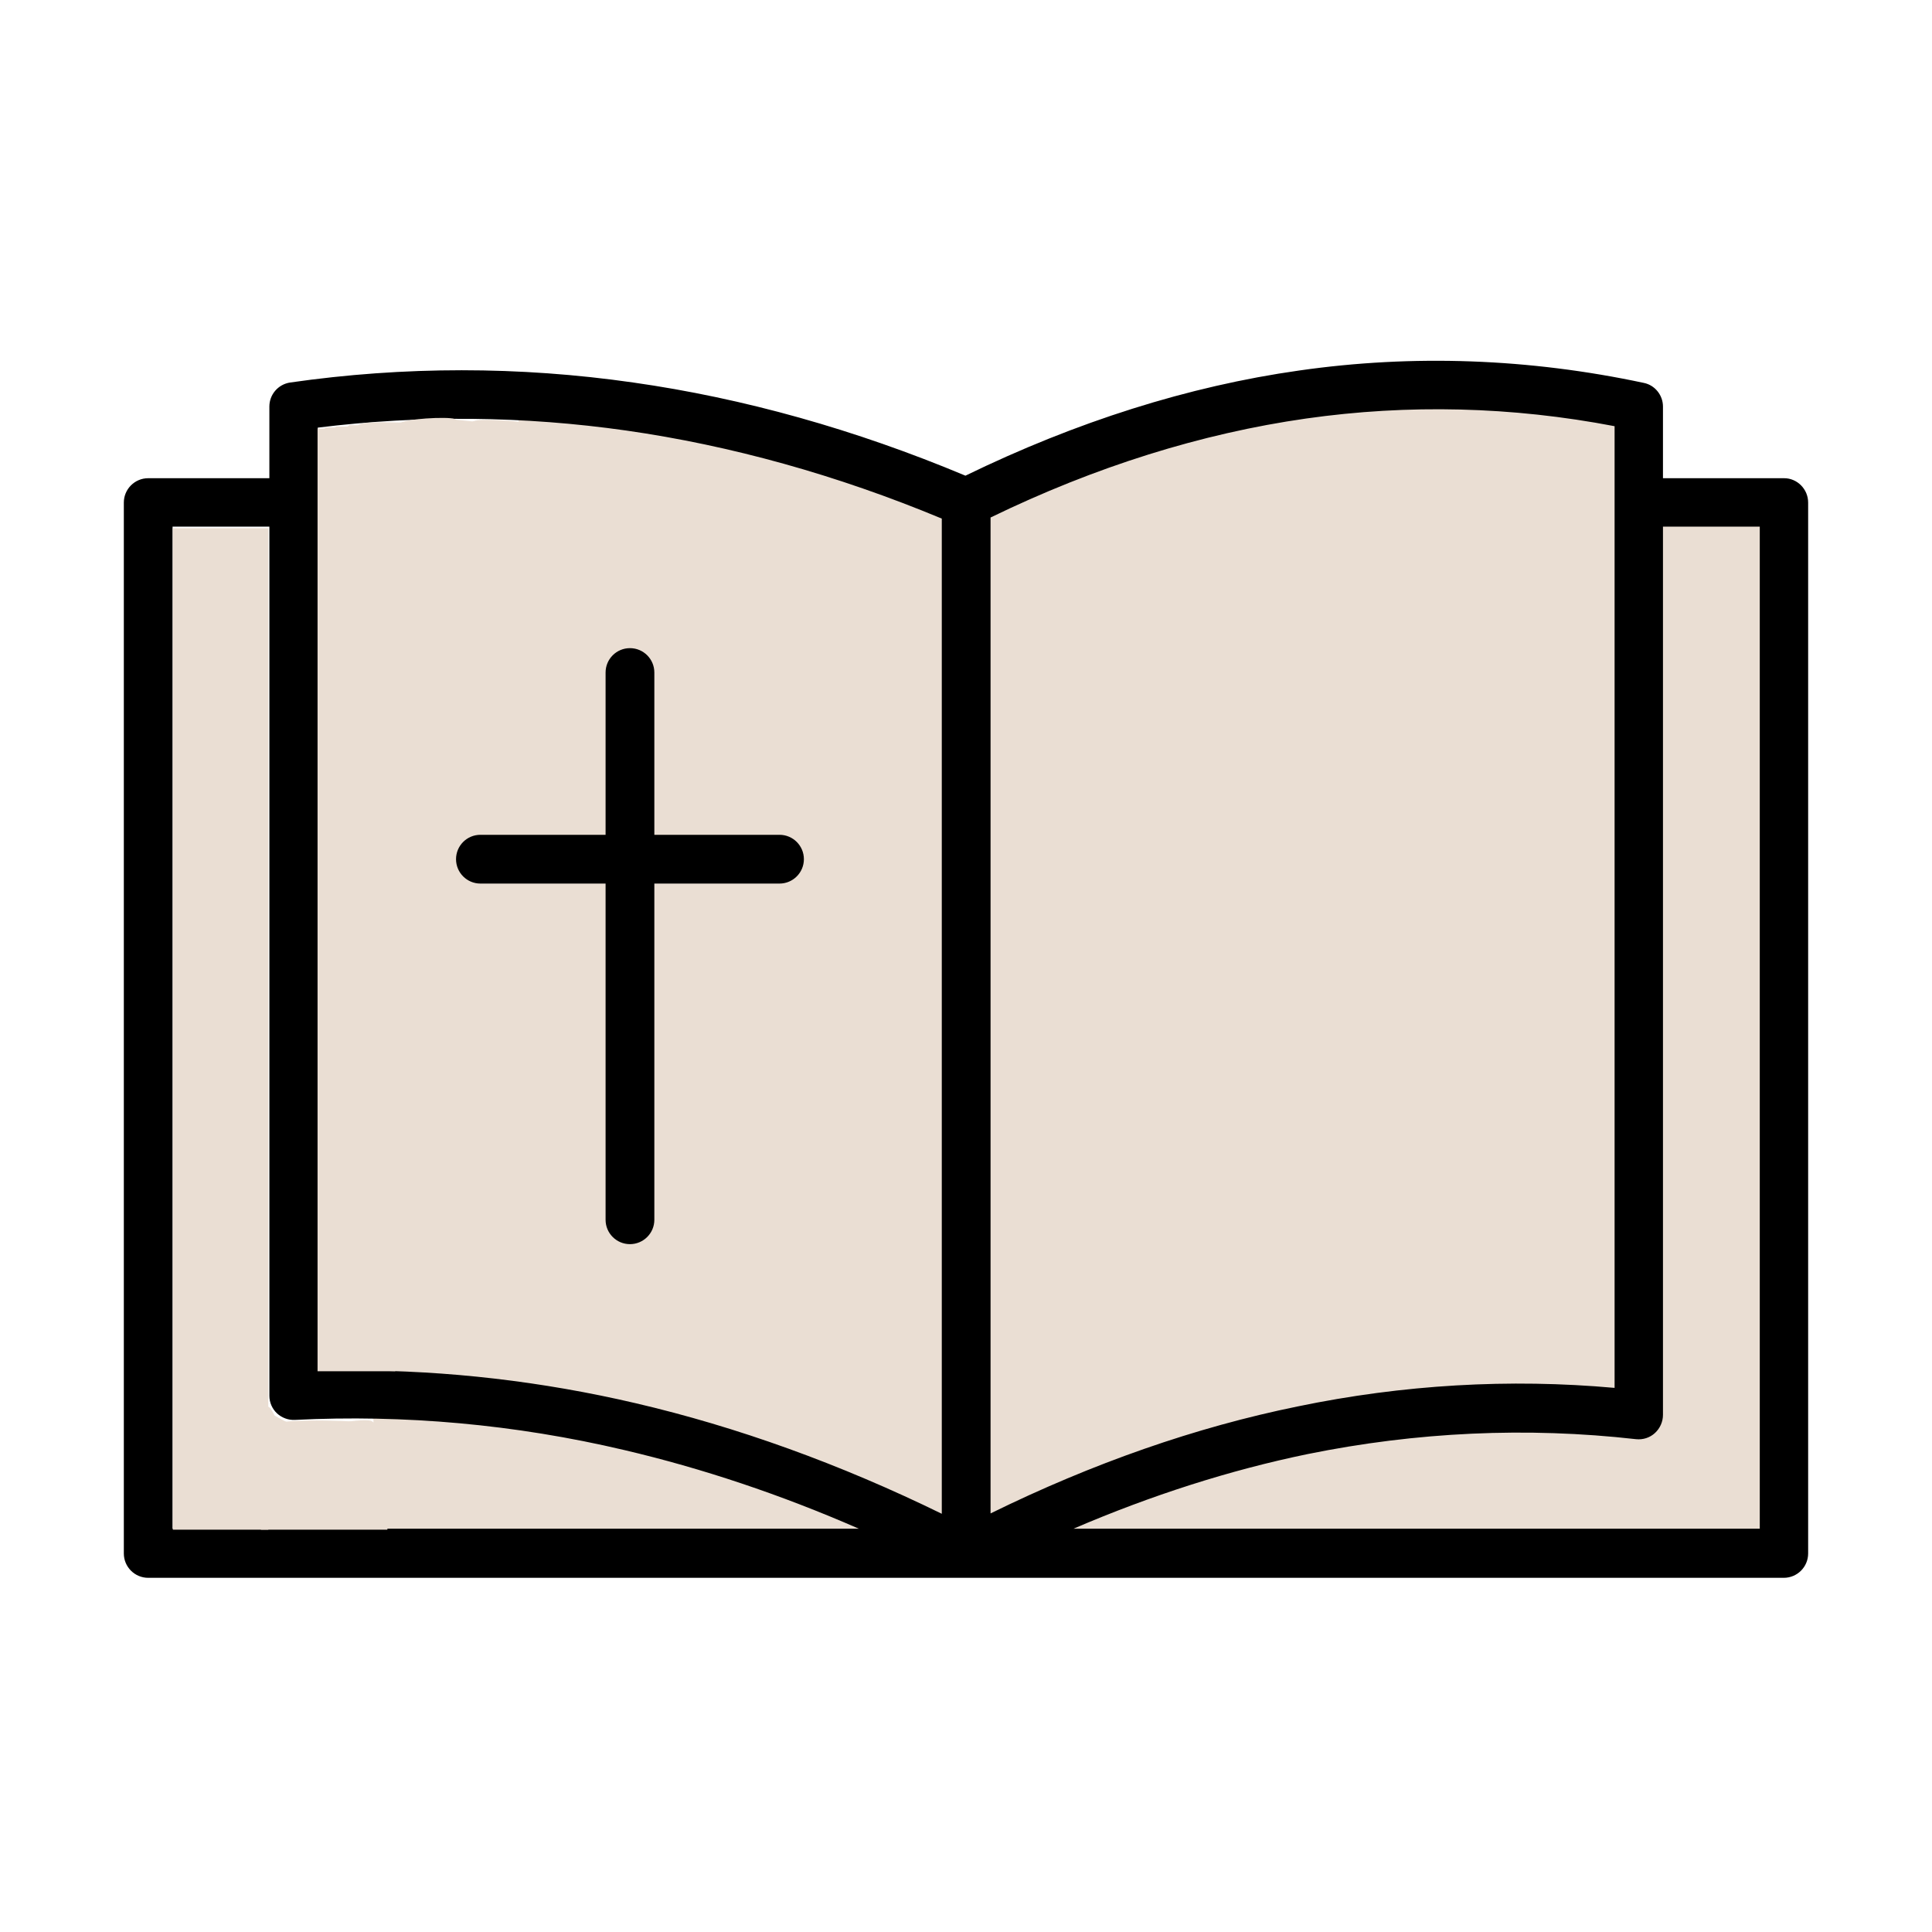
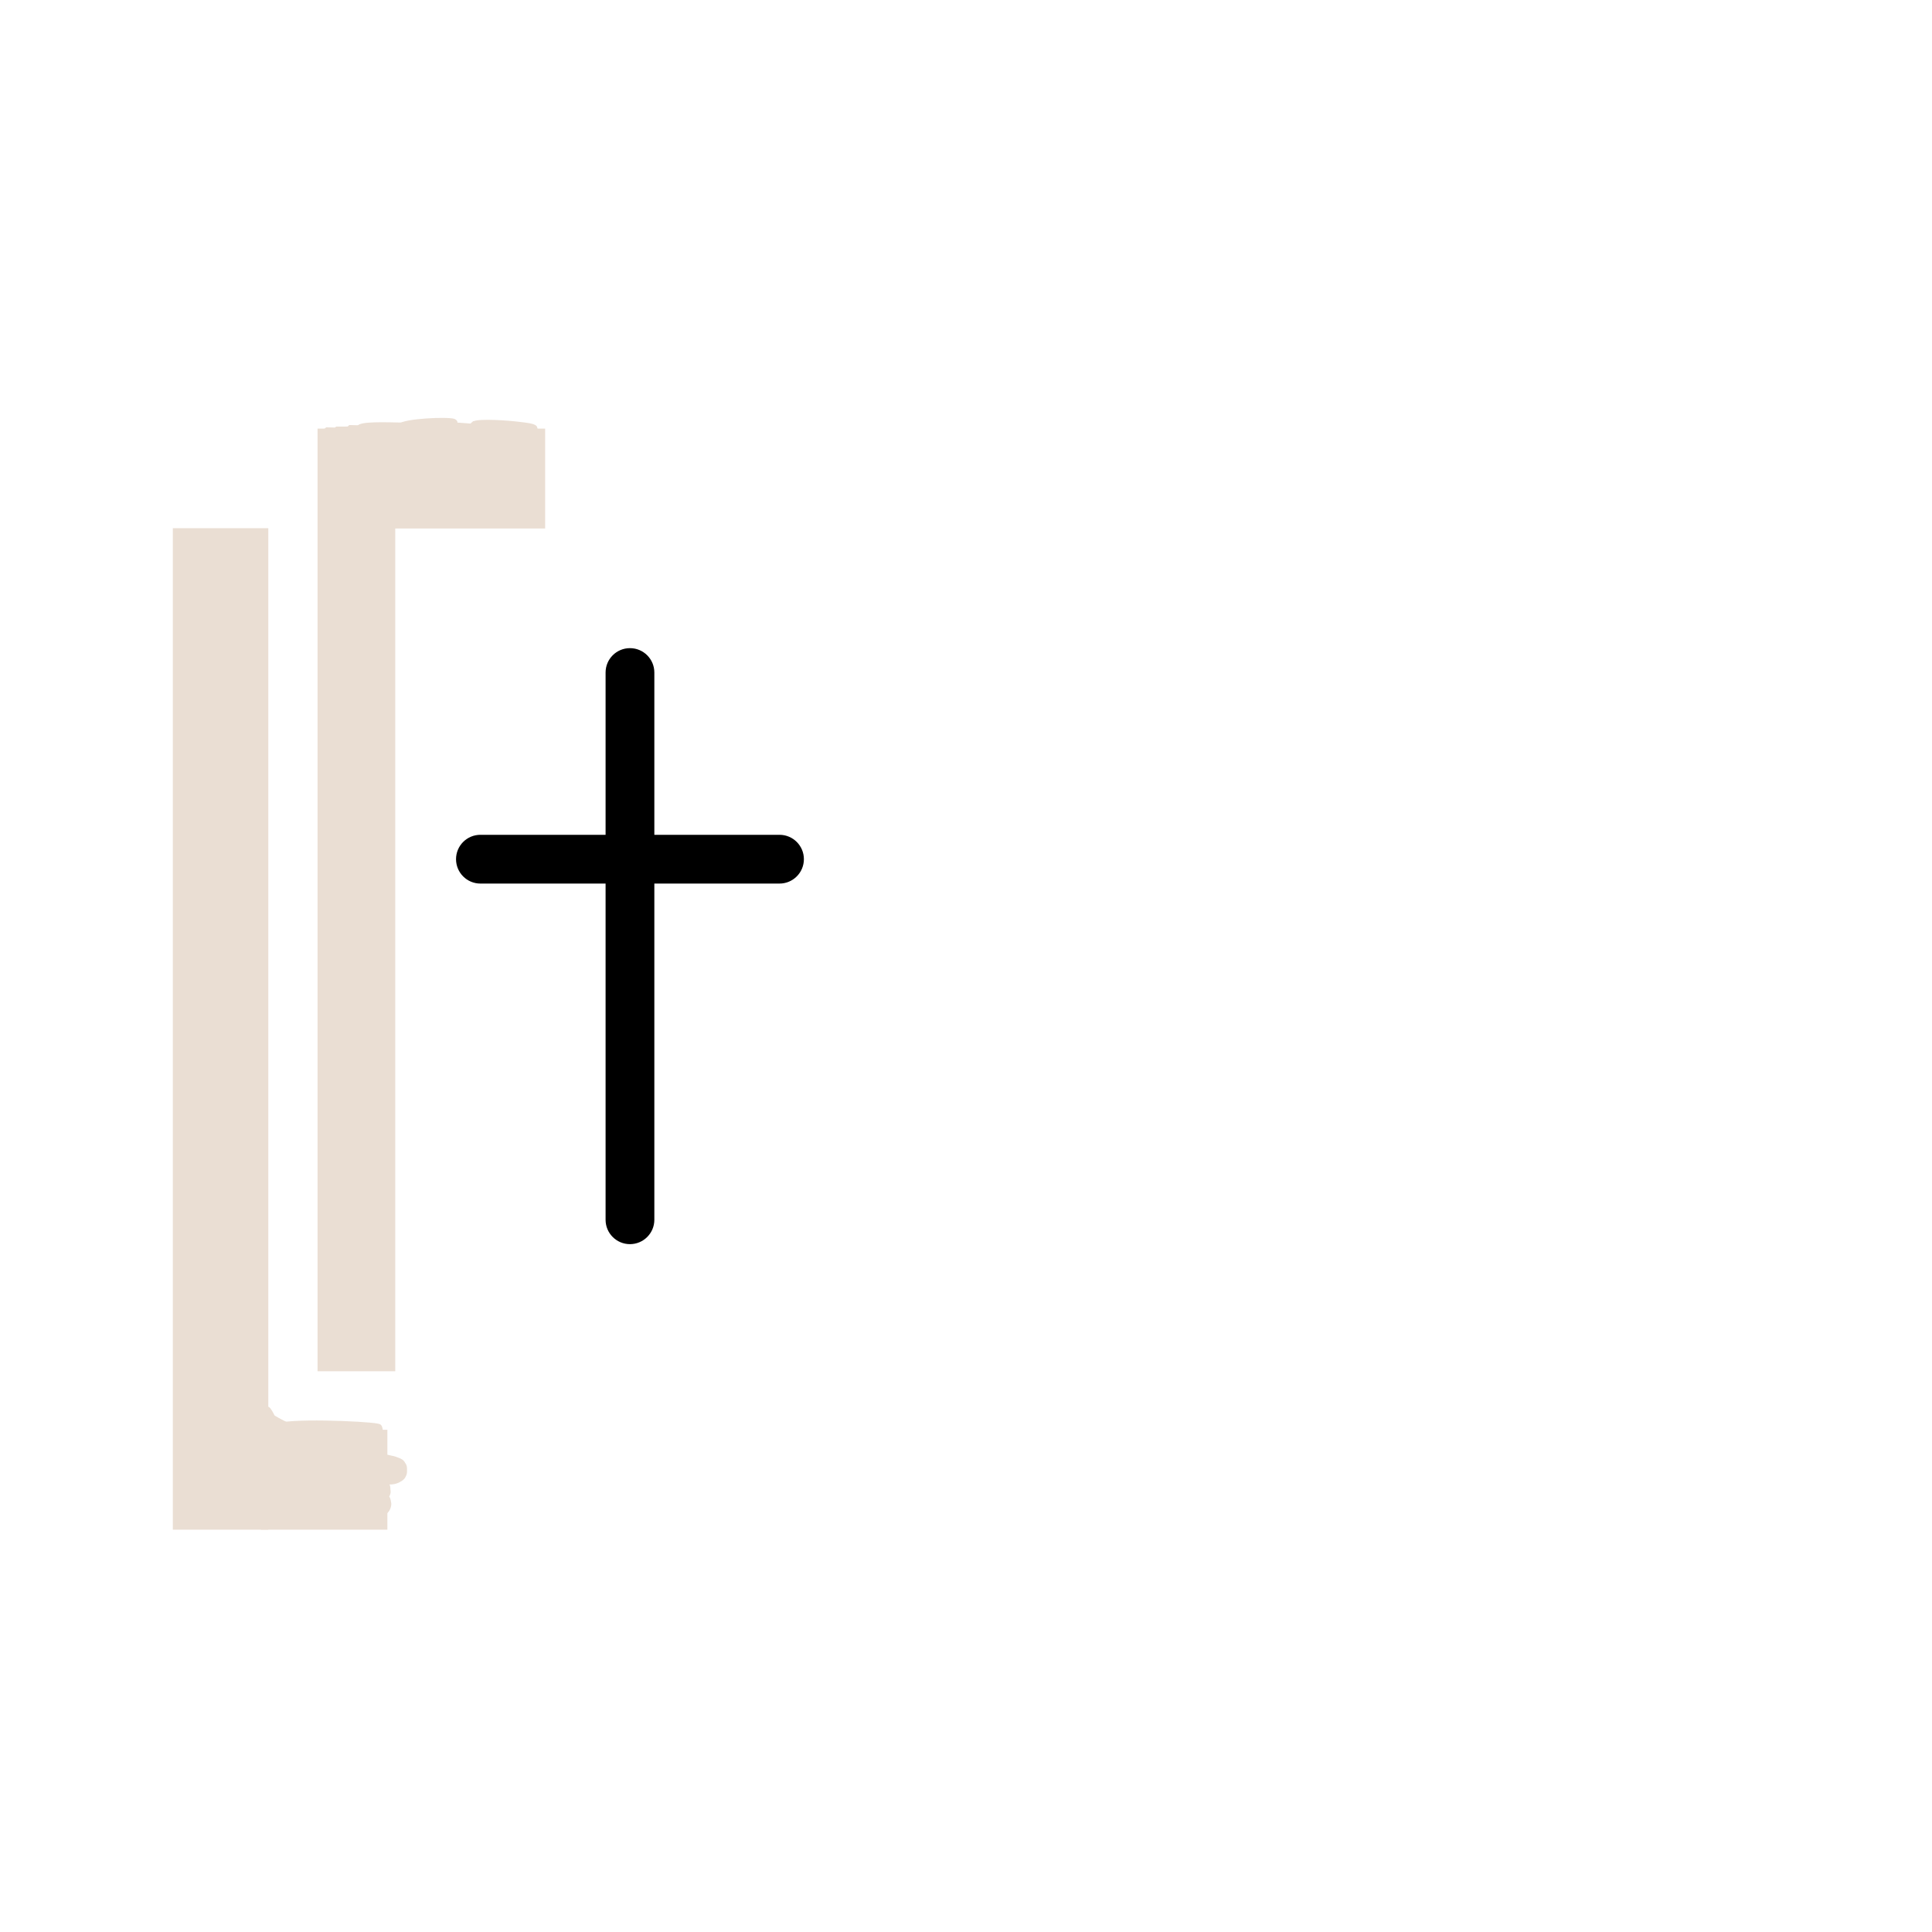
<svg xmlns="http://www.w3.org/2000/svg" width="500" zoomAndPan="magnify" viewBox="0 0 375 375" height="500" preserveAspectRatio="xMidYMid meet" version="1.0">
  <defs>
    <clipPath id="a8e06e8116">
      <path d="M 24 70 L 351 70 L 351 306.488 L 24 306.488 Z M 24 70 " clip-rule="nonzero" />
    </clipPath>
    <clipPath id="959781a15b">
      <path d="M 61.637 83.188 L 76.719 83.188 L 76.719 266.164 L 61.637 266.164 Z M 61.637 83.188 " clip-rule="nonzero" />
    </clipPath>
    <clipPath id="d42fa33a92">
      <path d="M 33.547 102.516 L 52.078 102.516 L 52.078 296.914 L 33.547 296.914 Z M 33.547 102.516 " clip-rule="nonzero" />
    </clipPath>
    <clipPath id="64c6df1b34">
      <path d="M 44.484 272.711 L 79.047 272.711 L 79.047 294.773 L 44.484 294.773 Z M 44.484 272.711 " clip-rule="nonzero" />
    </clipPath>
    <clipPath id="712c2b6a23">
      <path d="M 53.176 274.5 C 54.898 278.926 55.875 280.5 57.824 281.398 C 61.5 283.199 74.102 281.551 77.023 282.824 C 78.074 283.199 78.602 283.727 78.898 284.398 C 79.125 285.074 78.977 286.273 78.602 286.875 C 78.148 287.477 77.551 287.773 76.426 288 C 73.199 288.676 61.648 286.5 57.375 286.273 C 55.199 286.199 53.926 286.051 52.426 286.273 C 51.074 286.426 49.949 287.398 48.824 287.25 C 47.926 287.102 46.648 286.426 46.273 285.676 C 45.898 285.074 46.125 283.875 46.352 283.273 C 46.574 282.824 46.875 282.523 47.25 282.375 C 47.852 282.074 48.523 282.074 49.801 282.148 C 53.773 282.449 71.324 284.625 74.398 286.949 C 75.449 287.699 75.824 288.824 75.824 289.574 C 75.824 290.176 75.375 290.852 74.926 291.227 C 74.477 291.602 74.023 291.75 73.125 291.898 C 70.727 292.199 63.898 290.852 59.398 290.625 C 55.051 290.398 48.75 291.227 46.574 290.551 C 45.75 290.324 45.375 289.949 45.074 289.5 C 44.699 288.977 44.551 288.227 44.551 287.625 C 44.625 287.023 45 286.352 45.449 285.977 C 45.898 285.523 46.352 285.301 47.25 285.301 C 49.574 285.074 55.727 287.477 60.074 288.074 C 64.574 288.75 71.398 288 73.875 289.199 C 75 289.801 75.75 290.699 75.898 291.523 C 76.051 292.125 75.824 292.875 75.449 293.398 C 75.074 293.852 74.625 294.227 73.875 294.449 C 72.676 294.824 69.977 294.824 68.852 294.375 C 68.176 294.148 67.727 293.926 67.5 293.324 C 67.125 292.648 67.051 290.773 67.648 290.102 C 68.176 289.426 70.051 288.977 70.875 289.352 C 71.625 289.727 72.449 291.449 72.375 292.273 C 72.301 293.023 71.551 294 70.875 294.301 C 70.199 294.602 68.926 294.523 68.324 294.148 C 67.648 293.773 66.977 292.727 66.977 291.977 C 67.051 291.148 67.875 289.801 68.852 289.273 C 70.051 288.602 72.676 288.824 73.875 289.199 C 74.625 289.426 75.074 289.801 75.449 290.324 C 75.824 290.773 75.977 291.602 75.898 292.125 C 75.824 292.727 75.449 293.477 75 293.852 C 74.551 294.301 74.176 294.449 73.199 294.523 C 70.352 294.898 60.449 293.625 55.5 292.727 C 51.824 292.125 47.699 291.523 45.977 290.324 C 45.148 289.727 44.625 289.051 44.551 288.301 C 44.551 287.477 45 286.199 45.977 285.602 C 48.074 284.324 54.449 285.148 58.949 285.301 C 63.75 285.449 71.324 285.602 73.801 286.648 C 74.852 287.102 75.375 287.625 75.676 288.301 C 75.898 288.977 75.75 290.176 75.375 290.773 C 74.926 291.375 74.102 291.676 73.125 291.898 C 71.699 292.199 69.676 291.75 67.273 291.375 C 63.375 290.773 54.676 289.352 52.051 288.227 C 51 287.773 50.773 287.023 50.102 286.801 C 49.352 286.648 48.301 287.324 47.625 287.023 C 46.949 286.727 46.199 285.824 46.051 285.074 C 45.898 284.398 46.125 283.352 46.727 282.75 C 47.699 281.773 49.801 281.324 52.426 281.023 C 57.676 280.426 73.801 281.625 77.023 282.824 C 77.926 283.125 78.301 283.352 78.602 283.875 C 78.977 284.477 79.125 285.602 78.898 286.273 C 78.602 287.023 77.926 287.625 77.023 287.926 C 75.824 288.375 74.102 288 72.074 287.926 C 68.852 287.852 62.625 287.625 59.551 286.949 C 57.75 286.574 56.551 286.273 55.199 285.449 C 53.699 284.477 52.199 282.75 51.148 281.176 C 50.023 279.523 48.824 276.977 48.75 275.551 C 48.676 274.727 48.898 273.977 49.273 273.523 C 49.574 273.074 50.176 272.852 50.699 272.773 C 51.148 272.699 51.824 272.852 52.273 273.148 C 52.648 273.449 53.176 274.5 53.176 274.5 " clip-rule="nonzero" />
    </clipPath>
    <clipPath id="96451b4871">
      <path d="M 50.645 277.523 L 75.211 277.523 L 75.211 296.914 L 50.645 296.914 Z M 50.645 277.523 " clip-rule="nonzero" />
    </clipPath>
    <clipPath id="08c3210f20">
      <path d="M 75.211 83.188 L 105.812 83.188 L 105.812 102.582 L 75.211 102.582 Z M 75.211 83.188 " clip-rule="nonzero" />
    </clipPath>
    <clipPath id="83b4e1fb08">
      <path d="M 83.676 81.723 L 102 81.723 L 102 84.191 L 83.676 84.191 Z M 83.676 81.723 " clip-rule="nonzero" />
    </clipPath>
    <clipPath id="10a70745dc">
      <path d="M 84.676 81.75 C 101.852 82.801 101.625 83.699 101.398 83.852 C 101.25 83.926 100.574 83.477 100.5 83.25 C 100.5 82.949 100.949 82.352 101.176 82.352 C 101.398 82.352 102 82.801 102 83.023 C 102 83.324 101.699 83.625 101.25 83.852 C 99.75 84.523 93.301 84 90.227 83.852 C 87.898 83.699 85.125 83.773 84.227 83.25 C 83.852 83.023 83.625 82.648 83.699 82.352 C 83.773 82.125 84.676 81.75 84.676 81.75 " clip-rule="nonzero" />
    </clipPath>
    <clipPath id="b725efedac">
      <path d="M 69.137 81.945 L 86.867 81.945 L 86.867 83.863 L 69.137 83.863 Z M 69.137 81.945 " clip-rule="nonzero" />
    </clipPath>
    <clipPath id="c5f19cbe35">
      <path d="M 86.102 83.852 C 69.301 83.477 69.523 82.5 69.75 82.352 C 69.898 82.273 70.574 82.727 70.648 82.949 C 70.648 83.25 70.199 83.852 69.977 83.852 C 69.75 83.852 69.148 83.398 69.148 83.176 C 69.148 82.875 69.301 82.574 69.676 82.426 C 70.875 81.676 76.949 82.051 79.949 82.051 C 82.352 82.051 85.352 81.824 86.25 82.352 C 86.625 82.574 86.852 82.949 86.852 83.176 C 86.852 83.398 86.102 83.852 86.102 83.852 " clip-rule="nonzero" />
    </clipPath>
    <clipPath id="d95f191871">
      <path d="M 62.547 82.945 L 83.27 82.945 L 83.27 85.301 L 62.547 85.301 Z M 62.547 82.945 " clip-rule="nonzero" />
    </clipPath>
    <clipPath id="7dca80a536">
      <path d="M 63.301 82.949 C 80.398 83.398 82.125 83.324 82.801 83.773 C 83.102 84 83.324 84.301 83.25 84.523 C 83.176 84.824 82.574 85.199 82.352 85.199 C 82.125 85.125 81.75 84.75 81.75 84.523 C 81.75 84.227 82.273 83.699 82.5 83.699 C 82.727 83.699 83.25 84.227 83.25 84.449 C 83.25 84.75 82.875 85.051 82.426 85.199 C 81.148 85.574 77.102 84.449 74.176 84.301 C 70.801 84.148 64.801 84.977 63.301 84.449 C 62.852 84.301 62.551 84 62.551 83.773 C 62.551 83.551 63.301 82.949 63.301 82.949 " clip-rule="nonzero" />
    </clipPath>
    <clipPath id="a3314a624d">
      <path d="M 67.039 82.488 L 78.785 82.488 L 78.785 84.449 L 67.039 84.449 Z M 67.039 82.488 " clip-rule="nonzero" />
    </clipPath>
    <clipPath id="8d915fc1bf">
      <path d="M 67.801 82.5 C 78.449 82.727 78.75 83.023 78.75 83.324 C 78.75 83.551 78.148 84.074 77.926 84 C 77.699 83.926 77.324 82.801 77.477 82.727 C 77.625 82.574 78.676 82.949 78.75 83.176 C 78.824 83.398 78.449 83.773 78 84 C 76.574 84.602 69.227 84.523 67.801 84 C 67.352 83.852 67.051 83.551 67.051 83.324 C 67.051 83.102 67.801 82.5 67.801 82.5 " clip-rule="nonzero" />
    </clipPath>
    <clipPath id="f29026978d">
      <path d="M 64.484 82.668 L 76.52 82.668 L 76.52 84.617 L 64.484 84.617 Z M 64.484 82.668 " clip-rule="nonzero" />
    </clipPath>
    <clipPath id="a83d3c8ba4">
      <path d="M 65.25 82.801 C 76.199 82.727 76.5 83.023 76.5 83.324 C 76.5 83.551 75.898 84.074 75.676 84 C 75.449 83.926 75.074 82.801 75.227 82.727 C 75.375 82.574 76.426 82.949 76.5 83.176 C 76.574 83.398 76.199 83.773 75.75 84 C 74.324 84.676 66.676 84.824 65.25 84.301 C 64.801 84.148 64.5 83.852 64.5 83.625 C 64.5 83.398 65.25 82.801 65.25 82.801 " clip-rule="nonzero" />
    </clipPath>
    <clipPath id="b7deaf013f">
      <path d="M 87.441 81.441 L 110.586 81.441 L 110.586 85.094 L 87.441 85.094 Z M 87.441 81.441 " clip-rule="nonzero" />
    </clipPath>
    <clipPath id="dbe5e254f1">
      <path d="M 88.273 81.449 C 110.324 83.625 110.551 84 110.551 84.227 C 110.477 84.523 109.875 84.898 109.648 84.898 C 109.426 84.824 108.977 84.227 109.051 84 C 109.125 83.699 109.801 83.398 110.023 83.398 C 110.25 83.477 110.551 83.926 110.551 84.148 C 110.551 84.449 110.25 84.75 109.727 84.898 C 108 85.5 99.977 84.375 96 84 C 92.926 83.699 88.949 83.625 87.977 82.875 C 87.602 82.648 87.449 82.273 87.449 82.051 C 87.523 81.75 88.273 81.449 88.273 81.449 " clip-rule="nonzero" />
    </clipPath>
    <clipPath id="67aa1277ef">
      <path d="M 91.195 81.457 L 104.379 81.457 L 104.379 83.938 L 91.195 83.938 Z M 91.195 81.457 " clip-rule="nonzero" />
    </clipPath>
    <clipPath id="888a7aedf1">
      <path d="M 103.352 83.926 C 91.352 82.801 91.574 81.898 91.801 81.75 C 91.949 81.676 92.625 82.125 92.699 82.352 C 92.699 82.648 92.25 83.25 92.023 83.25 C 91.801 83.25 91.199 82.801 91.199 82.574 C 91.199 82.273 91.5 81.977 91.949 81.75 C 93.227 81.227 98.699 81.602 100.949 81.898 C 102.227 82.051 103.648 82.199 104.102 82.648 C 104.324 82.875 104.398 83.398 104.324 83.625 C 104.176 83.852 103.352 83.926 103.352 83.926 " clip-rule="nonzero" />
    </clipPath>
    <clipPath id="4605c63912">
      <path d="M 77.086 81.09 L 88.801 81.09 L 88.801 83.648 L 77.086 83.648 Z M 77.086 81.09 " clip-rule="nonzero" />
    </clipPath>
    <clipPath id="0c030e5ad4">
      <path d="M 88.273 82.727 C 77.25 83.398 77.023 82.648 77.102 82.5 C 77.25 82.352 78.375 82.648 78.449 82.801 C 78.449 83.023 77.477 83.699 77.324 83.625 C 77.176 83.551 77.102 82.574 77.398 82.273 C 78.449 81.227 86.852 80.852 88.199 81.301 C 88.574 81.449 88.727 81.676 88.801 81.898 C 88.801 82.125 88.273 82.727 88.273 82.727 " clip-rule="nonzero" />
    </clipPath>
    <clipPath id="59dfed86ed">
      <path d="M 52.777 275.711 L 74.332 275.711 L 74.332 279.363 L 52.777 279.363 Z M 52.777 275.711 " clip-rule="nonzero" />
    </clipPath>
    <clipPath id="2b04504b15">
      <path d="M 56.102 277.801 C 53.176 277.648 53.023 277.125 53.102 276.898 C 53.176 276.676 53.398 276.449 53.773 276.375 C 54.75 276.227 57.074 277.426 59.398 277.648 C 62.926 277.949 72.898 277.352 72.898 277.352 C 72.898 277.426 61.199 277.875 57.602 277.949 C 55.648 278.023 53.699 278.477 53.176 277.949 C 52.801 277.648 52.801 276.676 53.023 276.602 C 53.176 276.449 54.148 277.125 54.148 277.352 C 54.074 277.5 52.949 277.875 52.801 277.727 C 52.727 277.574 52.875 276.824 53.398 276.449 C 55.352 275.176 70.875 275.852 73.199 276.301 C 73.648 276.375 73.875 276.449 74.023 276.676 C 74.25 276.977 74.477 277.949 74.102 278.398 C 73.352 279.227 70.352 279.227 67.949 279.301 C 64.574 279.449 58.352 279.301 55.801 278.551 C 54.523 278.176 52.949 277.426 53.023 277.051 C 53.102 276.676 55.648 276.074 56.324 276.301 C 56.625 276.449 56.926 276.898 56.852 277.125 C 56.852 277.352 56.102 277.801 56.102 277.801 " clip-rule="nonzero" />
    </clipPath>
    <clipPath id="e9fca7c58a">
      <path d="M 50.41 274.418 L 60.34 274.418 L 60.34 279.578 L 50.41 279.578 Z M 50.41 274.418 " clip-rule="nonzero" />
    </clipPath>
    <clipPath id="7e3dc7d784">
      <path d="M 51.301 274.426 C 60.301 278.551 60.148 279.375 60 279.449 C 59.852 279.523 58.949 278.699 58.949 278.551 C 59.023 278.324 60.227 278.176 60.301 278.324 C 60.449 278.477 60.074 279.375 59.625 279.523 C 58.352 279.898 51.602 276.824 50.699 275.773 C 50.398 275.398 50.398 275.023 50.551 274.801 C 50.625 274.574 51.301 274.426 51.301 274.426 " clip-rule="nonzero" />
    </clipPath>
    <clipPath id="a339b69193">
      <path d="M 51.641 274.355 L 58.262 274.355 L 58.262 278.691 L 51.641 278.691 Z M 51.641 274.355 " clip-rule="nonzero" />
    </clipPath>
    <clipPath id="eaab1d3ade">
      <path d="M 52.875 274.5 C 58.352 277.648 58.352 278.176 58.199 278.398 C 58.051 278.551 57.523 278.699 57.301 278.551 C 57.074 278.477 56.852 277.727 57 277.5 C 57.148 277.352 58.125 277.273 58.199 277.426 C 58.352 277.574 57.977 278.477 57.602 278.625 C 57.074 278.852 55.648 278.023 54.75 277.5 C 53.699 276.977 51.977 276.074 51.75 275.398 C 51.602 275.023 51.676 274.574 51.898 274.426 C 52.125 274.273 52.875 274.5 52.875 274.5 " clip-rule="nonzero" />
    </clipPath>
    <clipPath id="edaa032cc3">
      <path d="M 51.27 274.395 L 59.82 274.395 L 59.82 278.691 L 51.27 278.691 Z M 51.27 274.395 " clip-rule="nonzero" />
    </clipPath>
    <clipPath id="9110d71021">
      <path d="M 52.125 274.426 C 59.773 277.648 59.625 278.477 59.477 278.551 C 59.324 278.625 58.426 277.875 58.5 277.648 C 58.5 277.5 59.699 277.352 59.773 277.5 C 59.926 277.648 59.551 278.477 59.102 278.625 C 57.977 279 52.426 276.602 51.602 275.773 C 51.301 275.477 51.227 275.176 51.301 274.949 C 51.375 274.727 52.125 274.426 52.125 274.426 " clip-rule="nonzero" />
    </clipPath>
    <clipPath id="b02e1068bd">
      <path d="M 65.754 275.66 L 72.773 275.66 L 72.773 277.82 L 65.754 277.82 Z M 65.754 275.66 " clip-rule="nonzero" />
    </clipPath>
    <clipPath id="a376af71ba">
-       <path d="M 72 277.273 C 66.074 277.648 65.699 277.199 65.773 276.977 C 65.852 276.75 66.898 276.375 67.051 276.523 C 67.199 276.602 66.824 277.727 66.602 277.801 C 66.375 277.875 65.773 277.352 65.773 277.125 C 65.699 276.824 65.926 276.523 66.301 276.301 C 67.125 275.852 71.023 275.477 72 275.773 C 72.375 275.926 72.676 276.227 72.75 276.449 C 72.75 276.676 72 277.273 72 277.273 " clip-rule="nonzero" />
-     </clipPath>
+       </clipPath>
  </defs>
-   <path fill="#eaded3" d="M 346.301 97.555 L 346.301 301.523 L 72.484 301.523 L 72.484 97.555 L 100.664 97.555 L 100.664 78.906 C 104.266 78.414 107.867 77.988 111.469 77.637 C 136.824 80.039 162.18 86.676 187.535 97.555 C 194.242 94.234 200.883 91.27 207.59 88.656 C 238.668 76.578 269.742 72.34 300.816 76.082 C 306.609 76.789 312.328 77.707 318.121 78.98 L 318.121 97.625 L 346.301 97.625 Z M 346.301 97.555 " fill-opacity="1" fill-rule="nonzero" />
  <g clip-path="url(#a8e06e8116)">
-     <path fill="#000000" d="M 346.301 92.82 L 322.781 92.82 L 322.781 78.906 C 322.781 76.719 321.227 74.742 319.039 74.316 C 296.863 69.586 274.332 68.738 252.156 71.918 C 230.688 74.953 208.863 81.875 187.391 92.328 C 165.992 83.359 144.309 77.285 122.91 74.246 C 100.805 71.07 78.414 71.07 56.309 74.246 C 53.98 74.602 52.285 76.578 52.285 78.906 L 52.285 92.82 L 28.766 92.82 C 26.152 92.82 24.035 94.941 24.035 97.555 L 24.035 301.523 C 24.035 304.137 26.152 306.254 28.766 306.254 L 346.23 306.254 C 348.844 306.254 350.961 304.137 350.961 301.523 L 350.961 97.555 C 350.961 94.941 348.844 92.82 346.301 92.82 Z M 192.266 100.449 C 212.605 90.562 233.227 84.133 253.5 81.238 C 273.344 78.414 293.473 78.906 313.391 82.723 L 313.391 269.387 C 292.977 267.551 272.285 268.75 251.875 272.988 C 232.098 277.016 212.109 284.008 192.266 293.754 Z M 33.496 296.719 L 33.496 102.215 L 52.285 102.215 L 52.285 270.941 C 52.285 272.211 52.848 273.484 53.766 274.332 C 54.684 275.18 55.957 275.672 57.227 275.602 C 78.414 274.543 99.957 276.449 121.215 281.465 C 136.258 284.996 151.516 290.082 166.699 296.719 Z M 182.801 293.824 C 163.027 284.148 143.039 276.945 123.336 272.352 C 105.184 268.117 86.82 265.996 68.598 265.996 C 66.27 265.996 64.008 265.996 61.676 266.066 L 61.676 83.004 C 81.594 80.531 101.723 80.746 121.57 83.57 C 141.84 86.465 162.461 92.188 182.801 100.66 Z M 341.57 296.719 L 208.367 296.719 C 223.48 290.223 238.738 285.348 253.781 282.242 C 274.969 277.934 296.367 276.945 317.555 279.344 C 318.898 279.484 320.238 279.062 321.227 278.145 C 322.219 277.227 322.781 275.953 322.781 274.613 L 322.781 102.215 L 341.57 102.215 Z M 341.57 296.719 " fill-opacity="1" fill-rule="nonzero" />
-   </g>
+     </g>
  <path fill="#000000" d="M 117.543 130.535 L 117.543 162.035 L 93.246 162.035 C 90.633 162.035 88.516 164.152 88.516 166.766 C 88.516 169.379 90.633 171.5 93.246 171.5 L 117.543 171.5 L 117.543 236.758 C 117.543 239.371 119.66 241.488 122.273 241.488 C 124.887 241.488 127.008 239.371 127.008 236.758 L 127.008 171.5 L 151.301 171.5 C 153.914 171.5 156.035 169.379 156.035 166.766 C 156.035 164.152 153.914 162.035 151.301 162.035 L 127.008 162.035 L 127.008 130.535 C 127.008 127.922 124.887 125.805 122.273 125.805 C 119.66 125.805 117.543 127.922 117.543 130.535 Z M 117.543 130.535 " fill-opacity="1" fill-rule="nonzero" />
  <g clip-path="url(#959781a15b)">
    <path fill="#eaded3" d="M 61.637 83.188 L 76.719 83.188 L 76.719 266.184 L 61.637 266.184 Z M 61.637 83.188 " fill-opacity="1" fill-rule="nonzero" />
  </g>
  <g clip-path="url(#d42fa33a92)">
    <path fill="#eaded3" d="M 33.547 102.516 L 52.078 102.516 L 52.078 296.949 L 33.547 296.949 Z M 33.547 102.516 " fill-opacity="1" fill-rule="nonzero" />
  </g>
  <g clip-path="url(#64c6df1b34)">
    <g clip-path="url(#712c2b6a23)">
      <path fill="#eaded3" d="M 41.551 269.773 L 81.875 269.773 L 81.875 297.602 L 41.551 297.602 Z M 41.551 269.773 " fill-opacity="1" fill-rule="nonzero" />
    </g>
  </g>
  <g clip-path="url(#96451b4871)">
    <path fill="#eaded3" d="M 50.645 277.523 L 75.191 277.523 L 75.191 296.914 L 50.645 296.914 Z M 50.645 277.523 " fill-opacity="1" fill-rule="nonzero" />
  </g>
  <g clip-path="url(#08c3210f20)">
    <path fill="#eaded3" d="M 75.211 83.188 L 105.816 83.188 L 105.816 102.582 L 75.211 102.582 Z M 75.211 83.188 " fill-opacity="1" fill-rule="nonzero" />
  </g>
  <g clip-path="url(#83b4e1fb08)">
    <g clip-path="url(#10a70745dc)">
      <path fill="#eaded3" d="M 80.699 78.75 L 105 78.75 L 105 86.852 L 80.699 86.852 Z M 80.699 78.75 " fill-opacity="1" fill-rule="nonzero" />
    </g>
  </g>
  <g clip-path="url(#b725efedac)">
    <g clip-path="url(#c5f19cbe35)">
      <path fill="#eaded3" d="M 66.148 79.051 L 89.855 79.051 L 89.855 86.852 L 66.148 86.852 Z M 66.148 79.051 " fill-opacity="1" fill-rule="nonzero" />
    </g>
  </g>
  <g clip-path="url(#d95f191871)">
    <g clip-path="url(#7dca80a536)">
      <path fill="#eaded3" d="M 59.551 79.949 L 86.266 79.949 L 86.266 88.199 L 59.551 88.199 Z M 59.551 79.949 " fill-opacity="1" fill-rule="nonzero" />
    </g>
  </g>
  <g clip-path="url(#a3314a624d)">
    <g clip-path="url(#8d915fc1bf)">
      <path fill="#eaded3" d="M 64.051 79.5 L 81.746 79.5 L 81.746 87 L 64.051 87 Z M 64.051 79.5 " fill-opacity="1" fill-rule="nonzero" />
    </g>
  </g>
  <g clip-path="url(#f29026978d)">
    <g clip-path="url(#a83d3c8ba4)">
      <path fill="#eaded3" d="M 61.5 79.5 L 79.508 79.5 L 79.508 87.301 L 61.5 87.301 Z M 61.5 79.5 " fill-opacity="1" fill-rule="nonzero" />
    </g>
  </g>
  <g clip-path="url(#b7deaf013f)">
    <g clip-path="url(#dbe5e254f1)">
-       <path fill="#eaded3" d="M 84.449 78.449 L 113.539 78.449 L 113.539 87.898 L 84.449 87.898 Z M 84.449 78.449 " fill-opacity="1" fill-rule="nonzero" />
-     </g>
+       </g>
  </g>
  <g clip-path="url(#67aa1277ef)">
    <g clip-path="url(#888a7aedf1)">
      <path fill="#eaded3" d="M 88.199 78.75 L 107.309 78.75 L 107.309 87 L 88.199 87 Z M 88.199 78.75 " fill-opacity="1" fill-rule="nonzero" />
    </g>
  </g>
  <g clip-path="url(#4605c63912)">
    <g clip-path="url(#0c030e5ad4)">
      <path fill="#eaded3" d="M 74.102 78.301 L 91.785 78.301 L 91.785 86.699 L 74.102 86.699 Z M 74.102 78.301 " fill-opacity="1" fill-rule="nonzero" />
    </g>
  </g>
  <g clip-path="url(#59dfed86ed)">
    <g clip-path="url(#2b04504b15)">
      <path fill="#eaded3" d="M 49.801 273.301 L 77.098 273.301 L 77.098 282.375 L 49.801 282.375 Z M 49.801 273.301 " fill-opacity="1" fill-rule="nonzero" />
    </g>
  </g>
  <g clip-path="url(#e9fca7c58a)">
    <g clip-path="url(#7e3dc7d784)">
      <path fill="#eaded3" d="M 47.551 271.426 L 63.375 271.426 L 63.375 282.523 L 47.551 282.523 Z M 47.551 271.426 " fill-opacity="1" fill-rule="nonzero" />
    </g>
  </g>
  <g clip-path="url(#a339b69193)">
    <g clip-path="url(#eaab1d3ade)">
      <path fill="#eaded3" d="M 48.75 271.426 L 61.273 271.426 L 61.273 281.699 L 48.75 281.699 Z M 48.75 271.426 " fill-opacity="1" fill-rule="nonzero" />
    </g>
  </g>
  <g clip-path="url(#edaa032cc3)">
    <g clip-path="url(#9110d71021)">
      <path fill="#eaded3" d="M 48.301 271.426 L 62.871 271.426 L 62.871 281.699 L 48.301 281.699 Z M 48.301 271.426 " fill-opacity="1" fill-rule="nonzero" />
    </g>
  </g>
  <g clip-path="url(#b02e1068bd)">
    <g clip-path="url(#a376af71ba)">
      <path fill="#eaded3" d="M 62.773 272.773 L 75.754 272.773 L 75.754 280.801 L 62.773 280.801 Z M 62.773 272.773 " fill-opacity="1" fill-rule="nonzero" />
    </g>
  </g>
</svg>